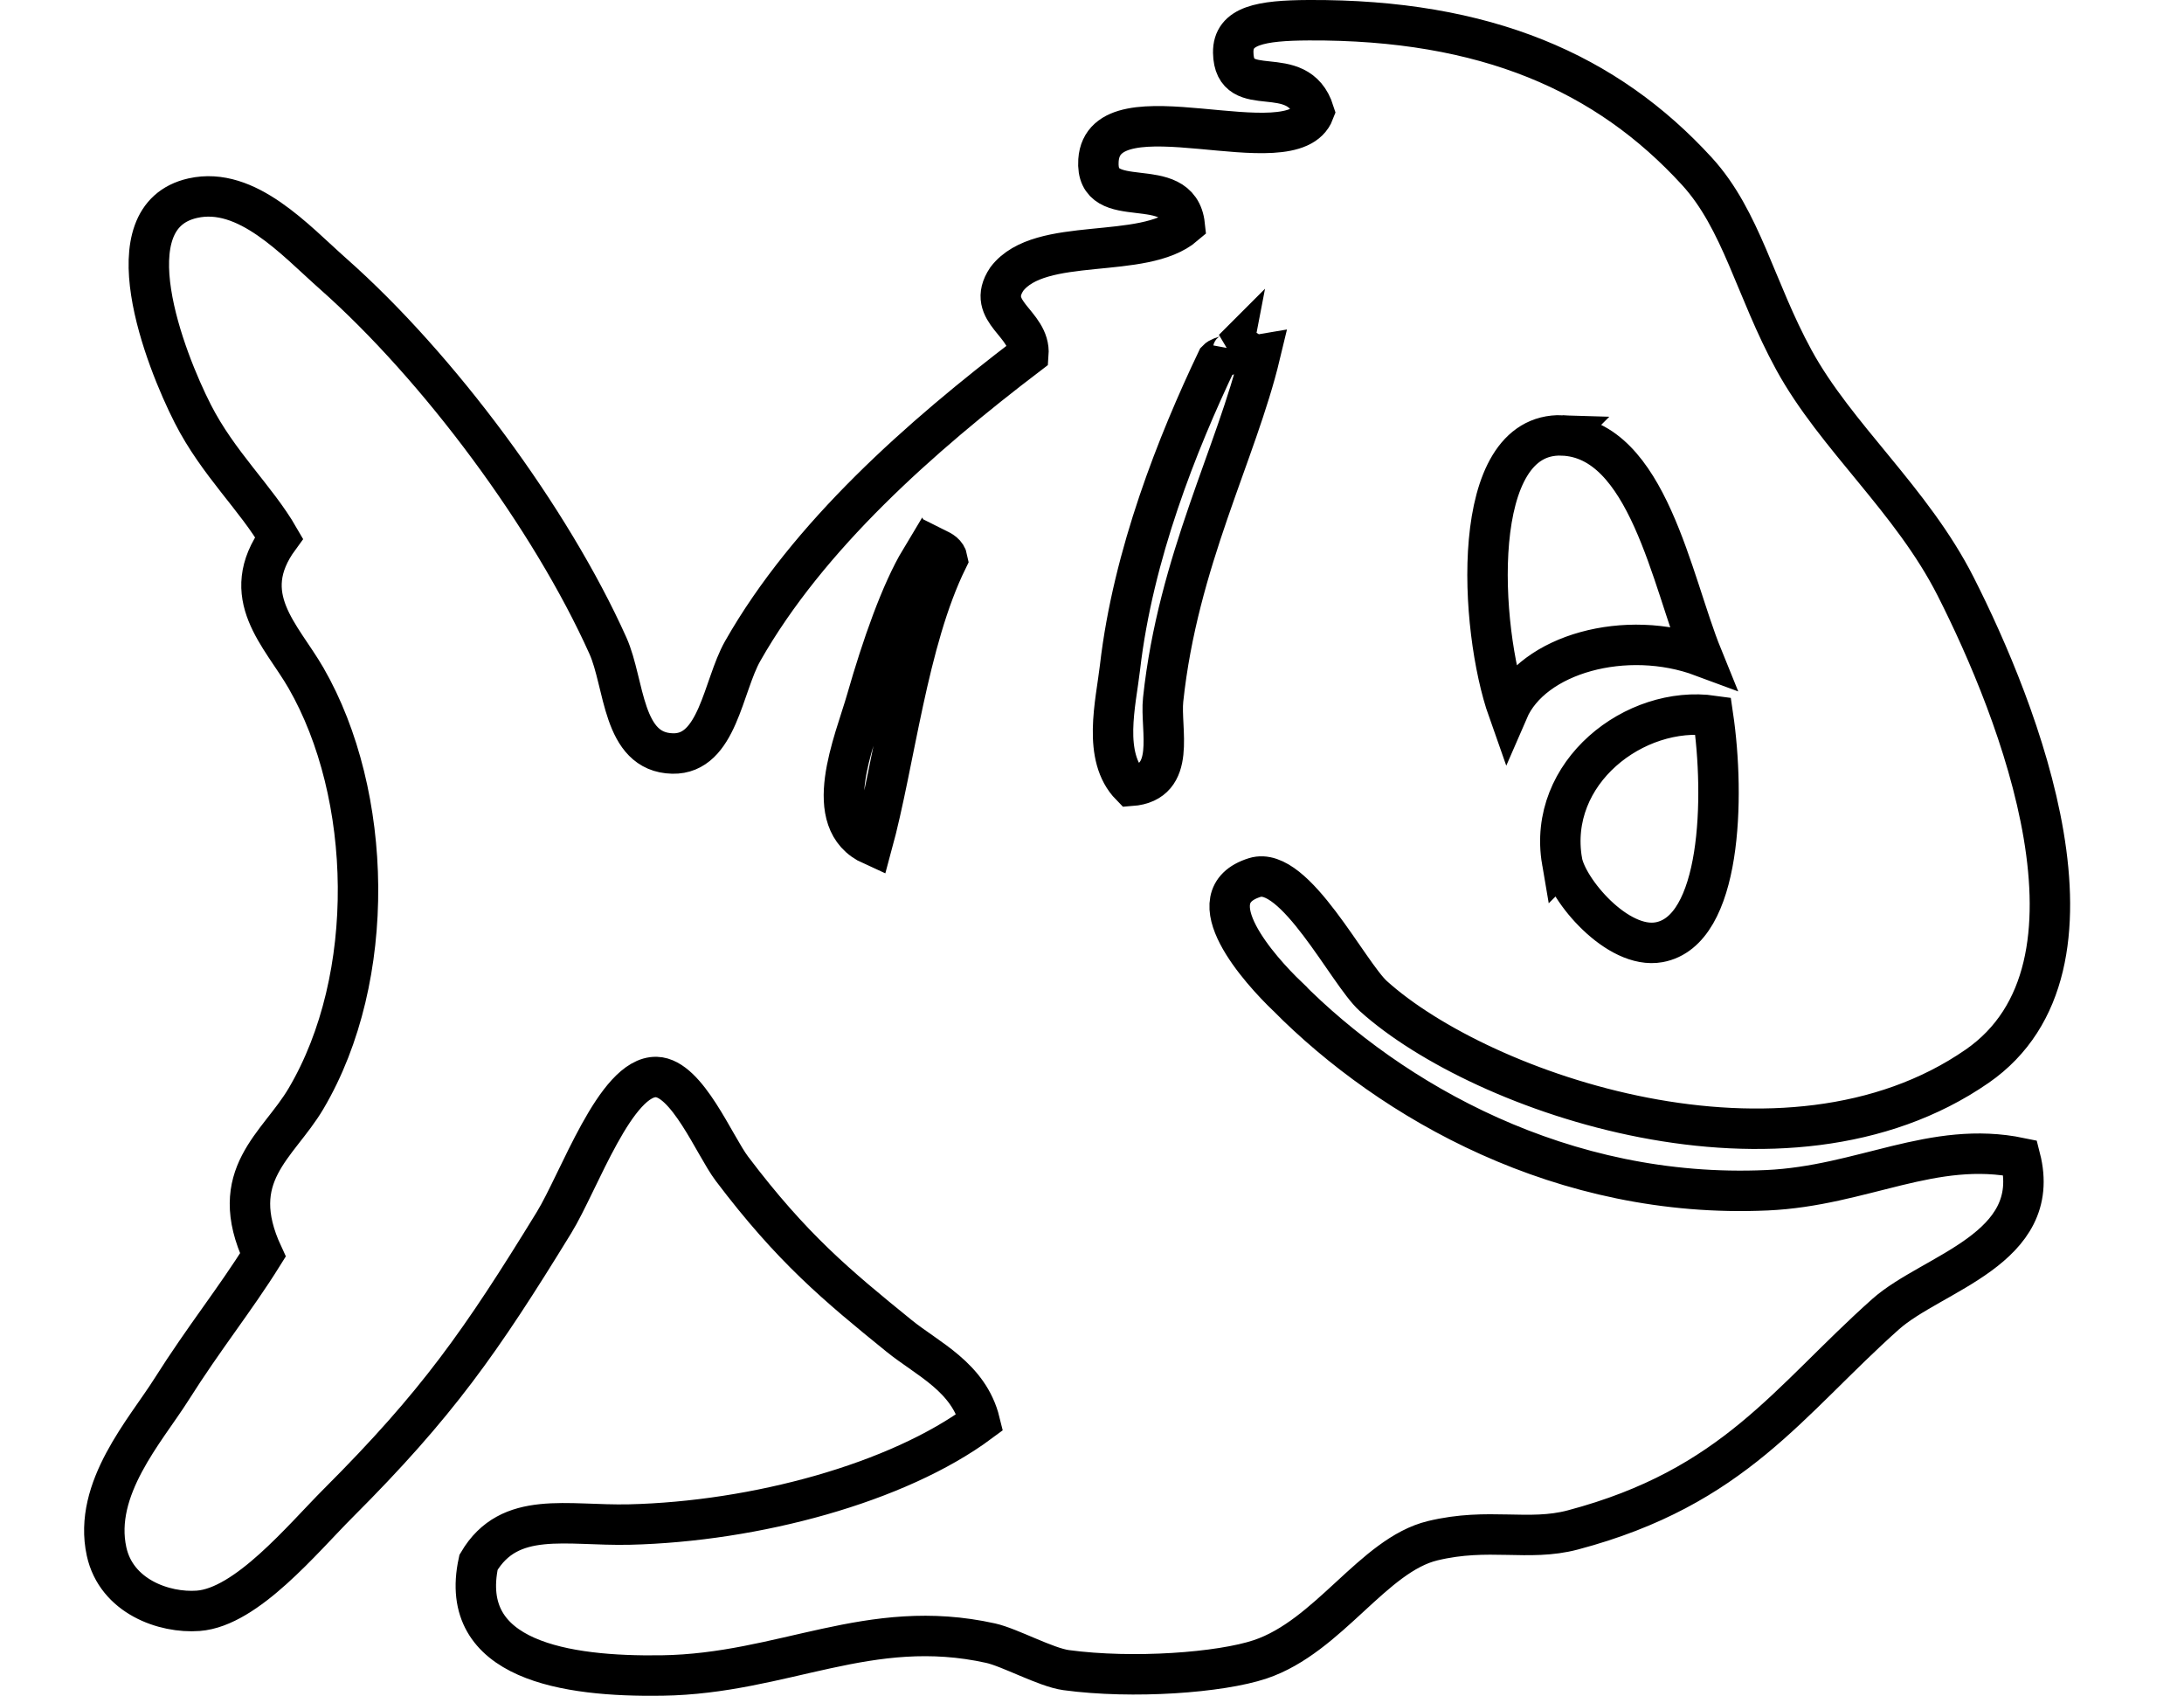
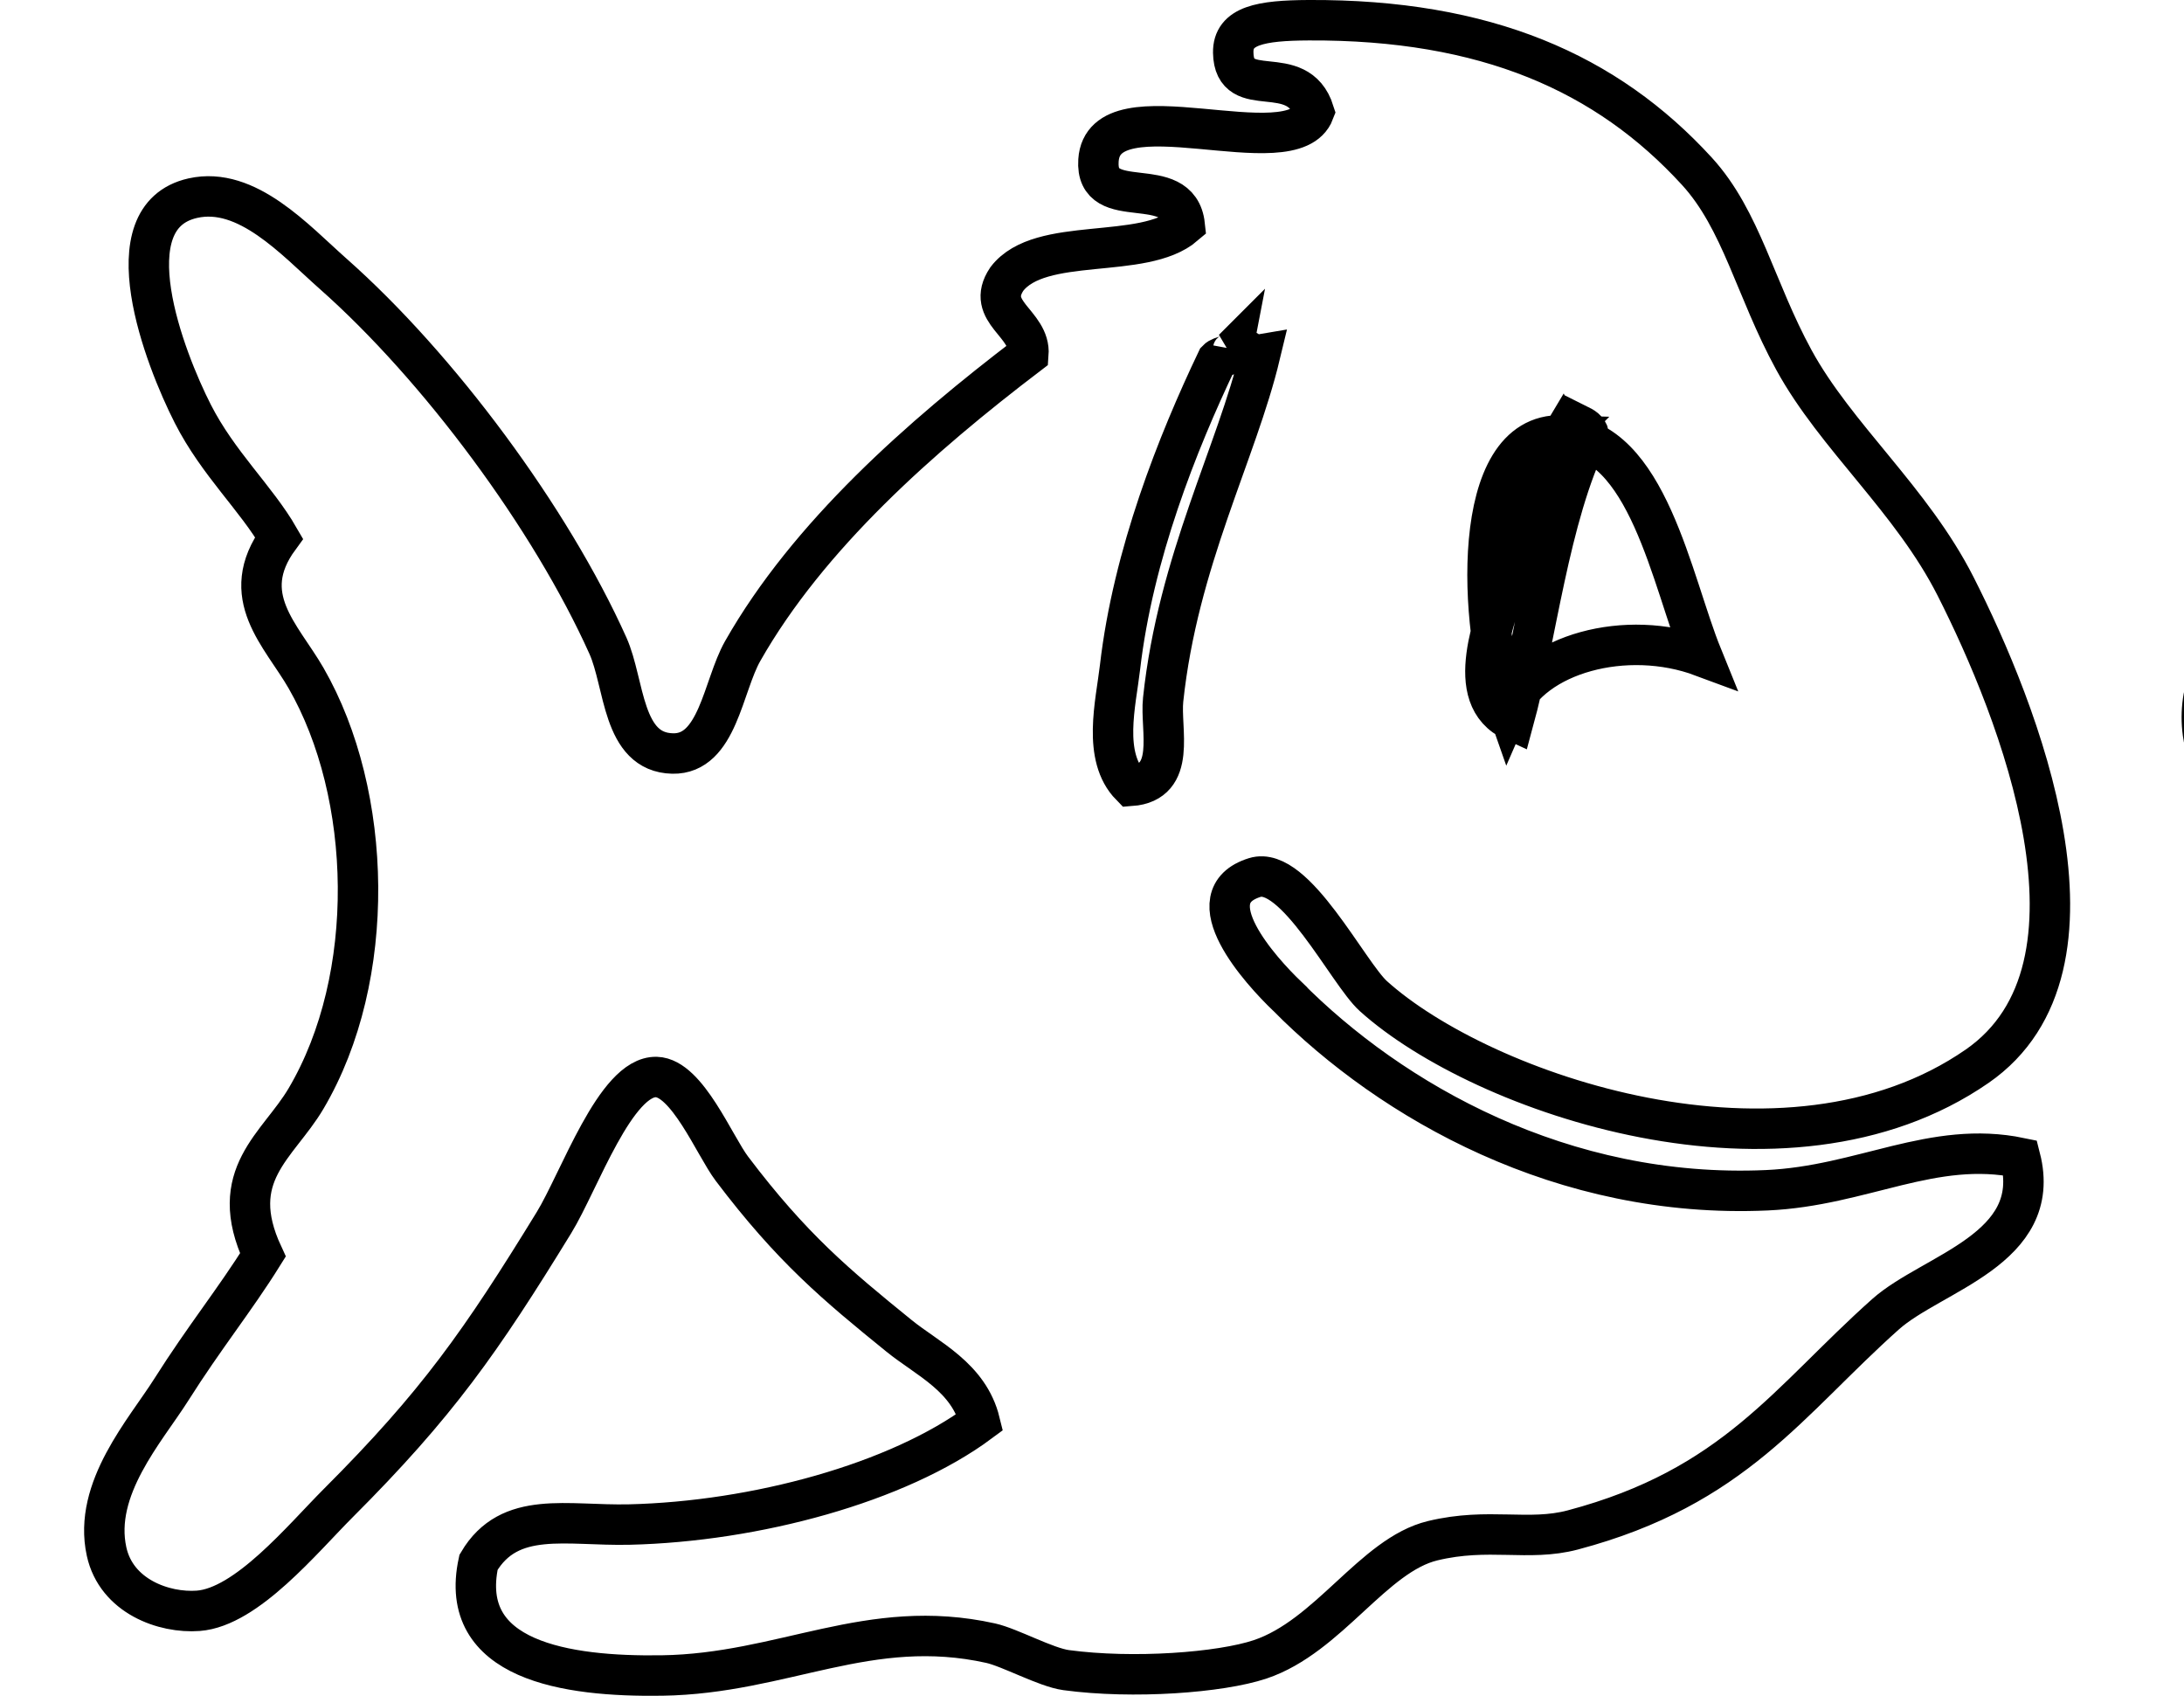
<svg xmlns="http://www.w3.org/2000/svg" xmlns:ns1="http://www.inkscape.org/namespaces/inkscape" xmlns:ns2="http://sodipodi.sourceforge.net/DTD/sodipodi-0.dtd" version="1.1" id="Layer_1" width="608" height="472" viewBox="0 0 608 472" overflow="visible" enable-background="new 0 0 360.869 306.978" xml:space="preserve" ns1:version="0.47pre1 r21720" ns2:docname="johnny_automatic_fish_icon.svg" ns1:output_extension="org.inkscape.output.svg.inkscape" style="overflow:visible">
  <defs id="defs9">
    <ns1:perspective ns2:type="inkscape:persp3d" ns1:vp_x="0 : 153.489 : 1" ns1:vp_y="0 : 1000 : 0" ns1:vp_z="360.86899 : 153.489 : 1" ns1:persp3d-origin="180.43449 : 102.326 : 1" id="perspective13" />
  </defs>
  <ns2:namedview pagecolor="#ffffff" bordercolor="#666666" borderopacity="1" objecttolerance="10" gridtolerance="10" guidetolerance="10" ns1:pageopacity="0" ns1:pageshadow="2" ns1:window-width="1440" ns1:window-height="826" id="namedview7" showgrid="false" ns1:zoom="0.76878474" ns1:cx="184.18619" ns1:cy="154.63759" ns1:window-x="0" ns1:window-y="25" ns1:window-maximized="1" ns1:current-layer="Layer_1" />
-   <path style="fill:none;stroke:#000000;stroke-width:11.257;stroke-miterlimit:4;stroke-opacity:1;stroke-dasharray:none" id="path5" d="m 358.326,277.26 c 29.036,29.293 76.724,56.579 133.562,54.026 26.606,-1.196 46.196,-14.053 70.533,-9.005 6.497,25.425 -24.532,31.947 -37.518,43.521 -27.036,24.097 -42.069,48.105 -87.04,60.028 -12.391,3.284 -23.399,-0.764 -39.019,3 -16.547,3.988 -28.927,26.615 -48.023,33.017 -11.081,3.713 -35.379,5.519 -54.025,3 -5.612,-0.758 -15.692,-6.323 -21.011,-7.503 -33.887,-7.513 -57.613,8.503 -91.543,9.004 -26.68,0.395 -56.951,-4.139 -51.024,-31.514 8.65,-14.655 24.577,-10.088 42.019,-10.505 35.034,-0.839 74.695,-11.545 97.546,-28.514 -3.08,-12.541 -14.562,-17.563 -22.51,-24.011 -17.356,-14.078 -29.758,-24.343 -46.522,-46.522 -4.836,-6.398 -12.475,-25.262 -21.011,-25.512 -11.338,-0.333 -21.488,29.074 -28.514,40.52 -20.315,33.098 -32.517,50.525 -60.028,78.036 -9.979,9.981 -25.517,29.002 -39.019,30.015 -9.495,0.711 -22.782,-4.018 -25.512,-16.508 -3.826,-17.503 10.86,-33.716 18.009,-45.021 9.337,-14.766 17.663,-24.937 25.512,-37.518 -10.382,-22.317 4.189,-30.288 12.006,-43.52 19.939,-33.76 18.653,-84.646 0,-117.055 -6.859,-11.917 -19.341,-22.853 -7.504,-39.019 -6.346,-11.012 -16.962,-20.682 -24.011,-34.516 -7.805,-15.315 -23.145,-54.829 0,-60.028 15.072,-3.385 28.509,11.719 39.019,21.011 29.431,26.018 60.621,68.09 76.538,103.547 4.753,10.592 3.862,29.695 18.008,30.015 12.567,0.282 13.976,-18.773 19.51,-28.514 18.252,-32.127 49.552,-59.712 79.538,-82.539 0.684,-8.726 -12.186,-11.778 -6.004,-21.01 9.31,-12.201 37.956,-5.064 49.524,-15.007 -1.634,-15.185 -25.017,-2.756 -24.011,-18.009 1.408,-21.365 54.008,2.328 60.028,-13.507 -4.609,-14.641 -22.279,-2.389 -22.51,-16.508 -0.123,-7.525 7.679,-8.938 21.01,-9.004 49.288,-0.245 82.993,14.649 108.051,42.021 12.433,13.582 16.244,32.811 27.013,52.525 11.674,21.374 32.798,38.935 45.021,63.03 17.38,34.262 45.989,105.881 6.002,133.563 -53.361,36.942 -137.928,7.653 -168.078,-19.51 -7.057,-6.356 -21.895,-36.475 -33.017,-33.015 -17.161,5.339 1.708,26.036 9.005,33.015 z M 343.318,97.175 c -0.392,2.11 -3.291,1.711 -4.503,3.002 -11.044,23.154 -23.373,54.178 -27.012,85.54 -1.165,10.033 -5.019,24.838 3,33.017 12.977,-0.956 8.115,-15.665 9.005,-24.011 4.117,-38.657 20.427,-68.57 27.012,-96.045 -3.617,0.612 -3.261,-2.742 -7.503,-1.502 z m 91.543,24.011 c -26.188,-0.868 -23.069,53.749 -15.007,76.537 6.828,-15.785 32.877,-22.869 54.026,-15.007 -8.51,-20.942 -15.189,-60.74 -39.019,-61.529 z m -178.584,34.516 c -5.459,9.068 -10.77,24.223 -15.007,39.019 -3.416,11.932 -13.137,33.925 1.501,40.52 6.34,-23.234 9.816,-56.782 21.01,-79.538 -0.317,-1.684 -1.664,-2.337 -3.002,-3.002 -0.39,2.112 -3.291,1.711 -4.501,3.002 z m 178.584,84.04 c 1.354,7.902 15.419,24.621 27.013,22.512 17.409,-3.168 18.351,-40.368 15.007,-63.03 -21.734,-3.111 -46.262,15.782 -42.021,40.518 z" clip-rule="evenodd" />
+   <path style="fill:none;stroke:#000000;stroke-width:11.257;stroke-miterlimit:4;stroke-opacity:1;stroke-dasharray:none" id="path5" d="m 358.326,277.26 c 29.036,29.293 76.724,56.579 133.562,54.026 26.606,-1.196 46.196,-14.053 70.533,-9.005 6.497,25.425 -24.532,31.947 -37.518,43.521 -27.036,24.097 -42.069,48.105 -87.04,60.028 -12.391,3.284 -23.399,-0.764 -39.019,3 -16.547,3.988 -28.927,26.615 -48.023,33.017 -11.081,3.713 -35.379,5.519 -54.025,3 -5.612,-0.758 -15.692,-6.323 -21.011,-7.503 -33.887,-7.513 -57.613,8.503 -91.543,9.004 -26.68,0.395 -56.951,-4.139 -51.024,-31.514 8.65,-14.655 24.577,-10.088 42.019,-10.505 35.034,-0.839 74.695,-11.545 97.546,-28.514 -3.08,-12.541 -14.562,-17.563 -22.51,-24.011 -17.356,-14.078 -29.758,-24.343 -46.522,-46.522 -4.836,-6.398 -12.475,-25.262 -21.011,-25.512 -11.338,-0.333 -21.488,29.074 -28.514,40.52 -20.315,33.098 -32.517,50.525 -60.028,78.036 -9.979,9.981 -25.517,29.002 -39.019,30.015 -9.495,0.711 -22.782,-4.018 -25.512,-16.508 -3.826,-17.503 10.86,-33.716 18.009,-45.021 9.337,-14.766 17.663,-24.937 25.512,-37.518 -10.382,-22.317 4.189,-30.288 12.006,-43.52 19.939,-33.76 18.653,-84.646 0,-117.055 -6.859,-11.917 -19.341,-22.853 -7.504,-39.019 -6.346,-11.012 -16.962,-20.682 -24.011,-34.516 -7.805,-15.315 -23.145,-54.829 0,-60.028 15.072,-3.385 28.509,11.719 39.019,21.011 29.431,26.018 60.621,68.09 76.538,103.547 4.753,10.592 3.862,29.695 18.008,30.015 12.567,0.282 13.976,-18.773 19.51,-28.514 18.252,-32.127 49.552,-59.712 79.538,-82.539 0.684,-8.726 -12.186,-11.778 -6.004,-21.01 9.31,-12.201 37.956,-5.064 49.524,-15.007 -1.634,-15.185 -25.017,-2.756 -24.011,-18.009 1.408,-21.365 54.008,2.328 60.028,-13.507 -4.609,-14.641 -22.279,-2.389 -22.51,-16.508 -0.123,-7.525 7.679,-8.938 21.01,-9.004 49.288,-0.245 82.993,14.649 108.051,42.021 12.433,13.582 16.244,32.811 27.013,52.525 11.674,21.374 32.798,38.935 45.021,63.03 17.38,34.262 45.989,105.881 6.002,133.563 -53.361,36.942 -137.928,7.653 -168.078,-19.51 -7.057,-6.356 -21.895,-36.475 -33.017,-33.015 -17.161,5.339 1.708,26.036 9.005,33.015 z M 343.318,97.175 c -0.392,2.11 -3.291,1.711 -4.503,3.002 -11.044,23.154 -23.373,54.178 -27.012,85.54 -1.165,10.033 -5.019,24.838 3,33.017 12.977,-0.956 8.115,-15.665 9.005,-24.011 4.117,-38.657 20.427,-68.57 27.012,-96.045 -3.617,0.612 -3.261,-2.742 -7.503,-1.502 z m 91.543,24.011 c -26.188,-0.868 -23.069,53.749 -15.007,76.537 6.828,-15.785 32.877,-22.869 54.026,-15.007 -8.51,-20.942 -15.189,-60.74 -39.019,-61.529 z c -5.459,9.068 -10.77,24.223 -15.007,39.019 -3.416,11.932 -13.137,33.925 1.501,40.52 6.34,-23.234 9.816,-56.782 21.01,-79.538 -0.317,-1.684 -1.664,-2.337 -3.002,-3.002 -0.39,2.112 -3.291,1.711 -4.501,3.002 z m 178.584,84.04 c 1.354,7.902 15.419,24.621 27.013,22.512 17.409,-3.168 18.351,-40.368 15.007,-63.03 -21.734,-3.111 -46.262,15.782 -42.021,40.518 z" clip-rule="evenodd" />
</svg>